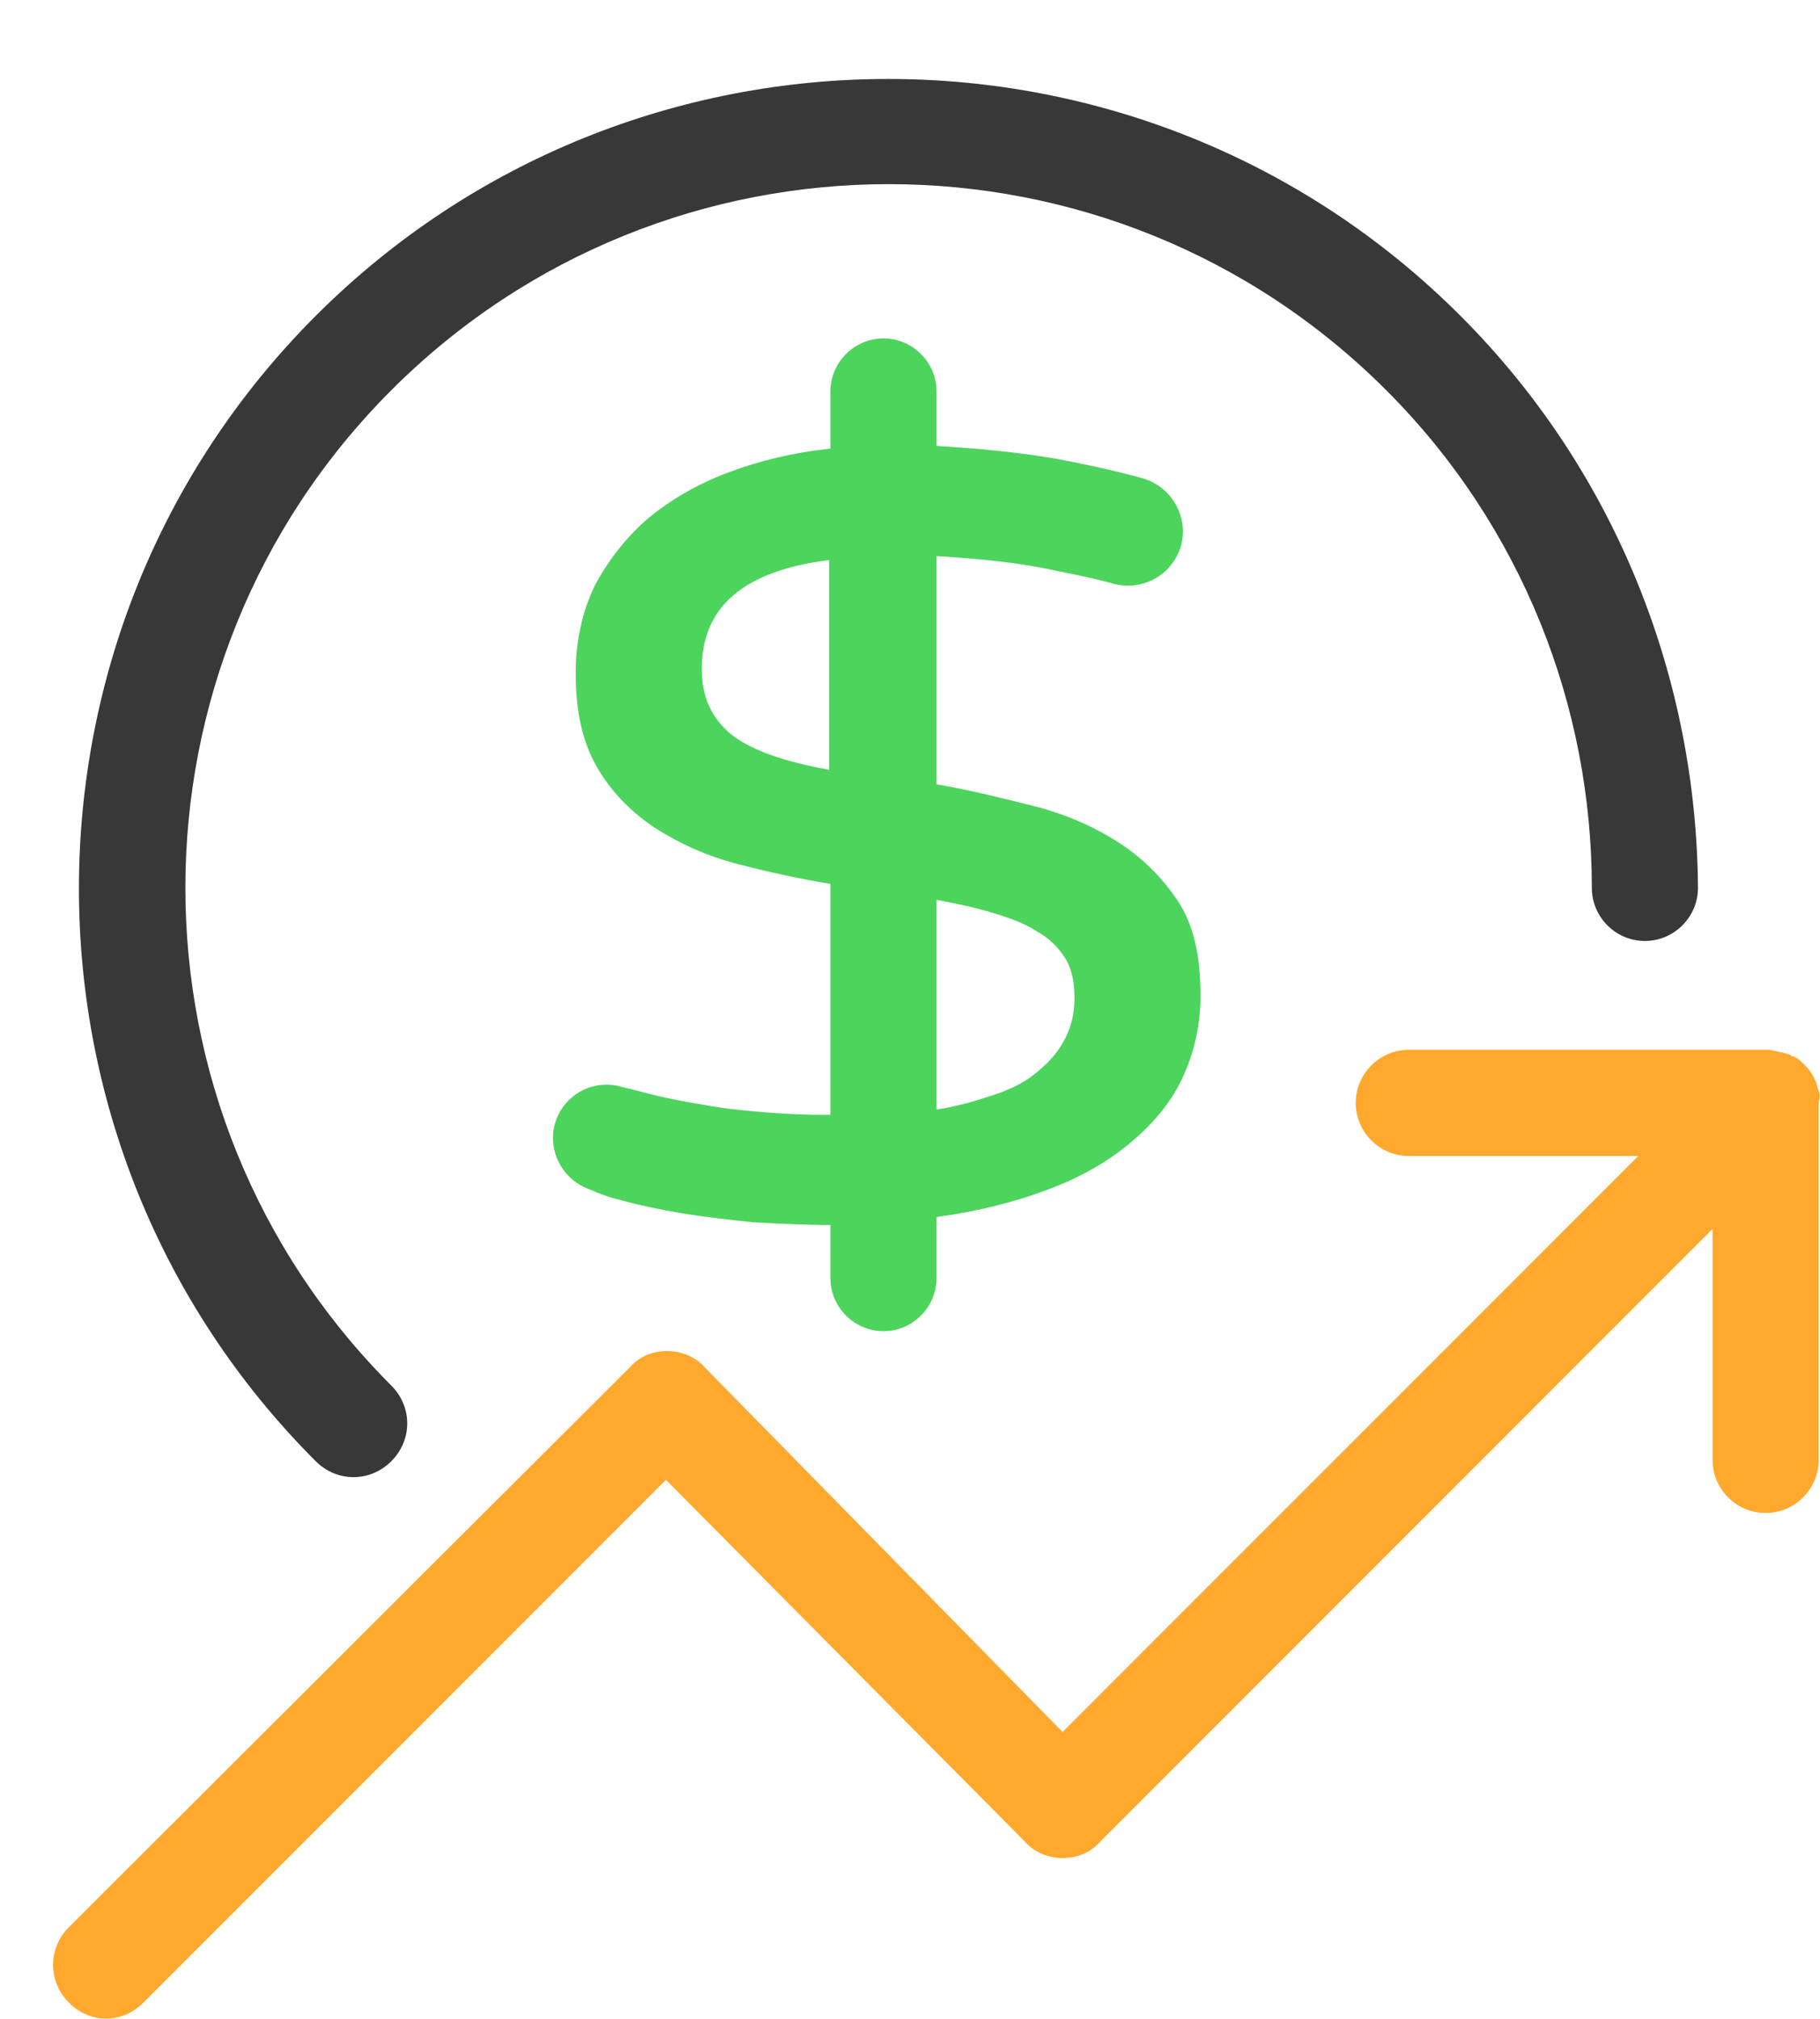
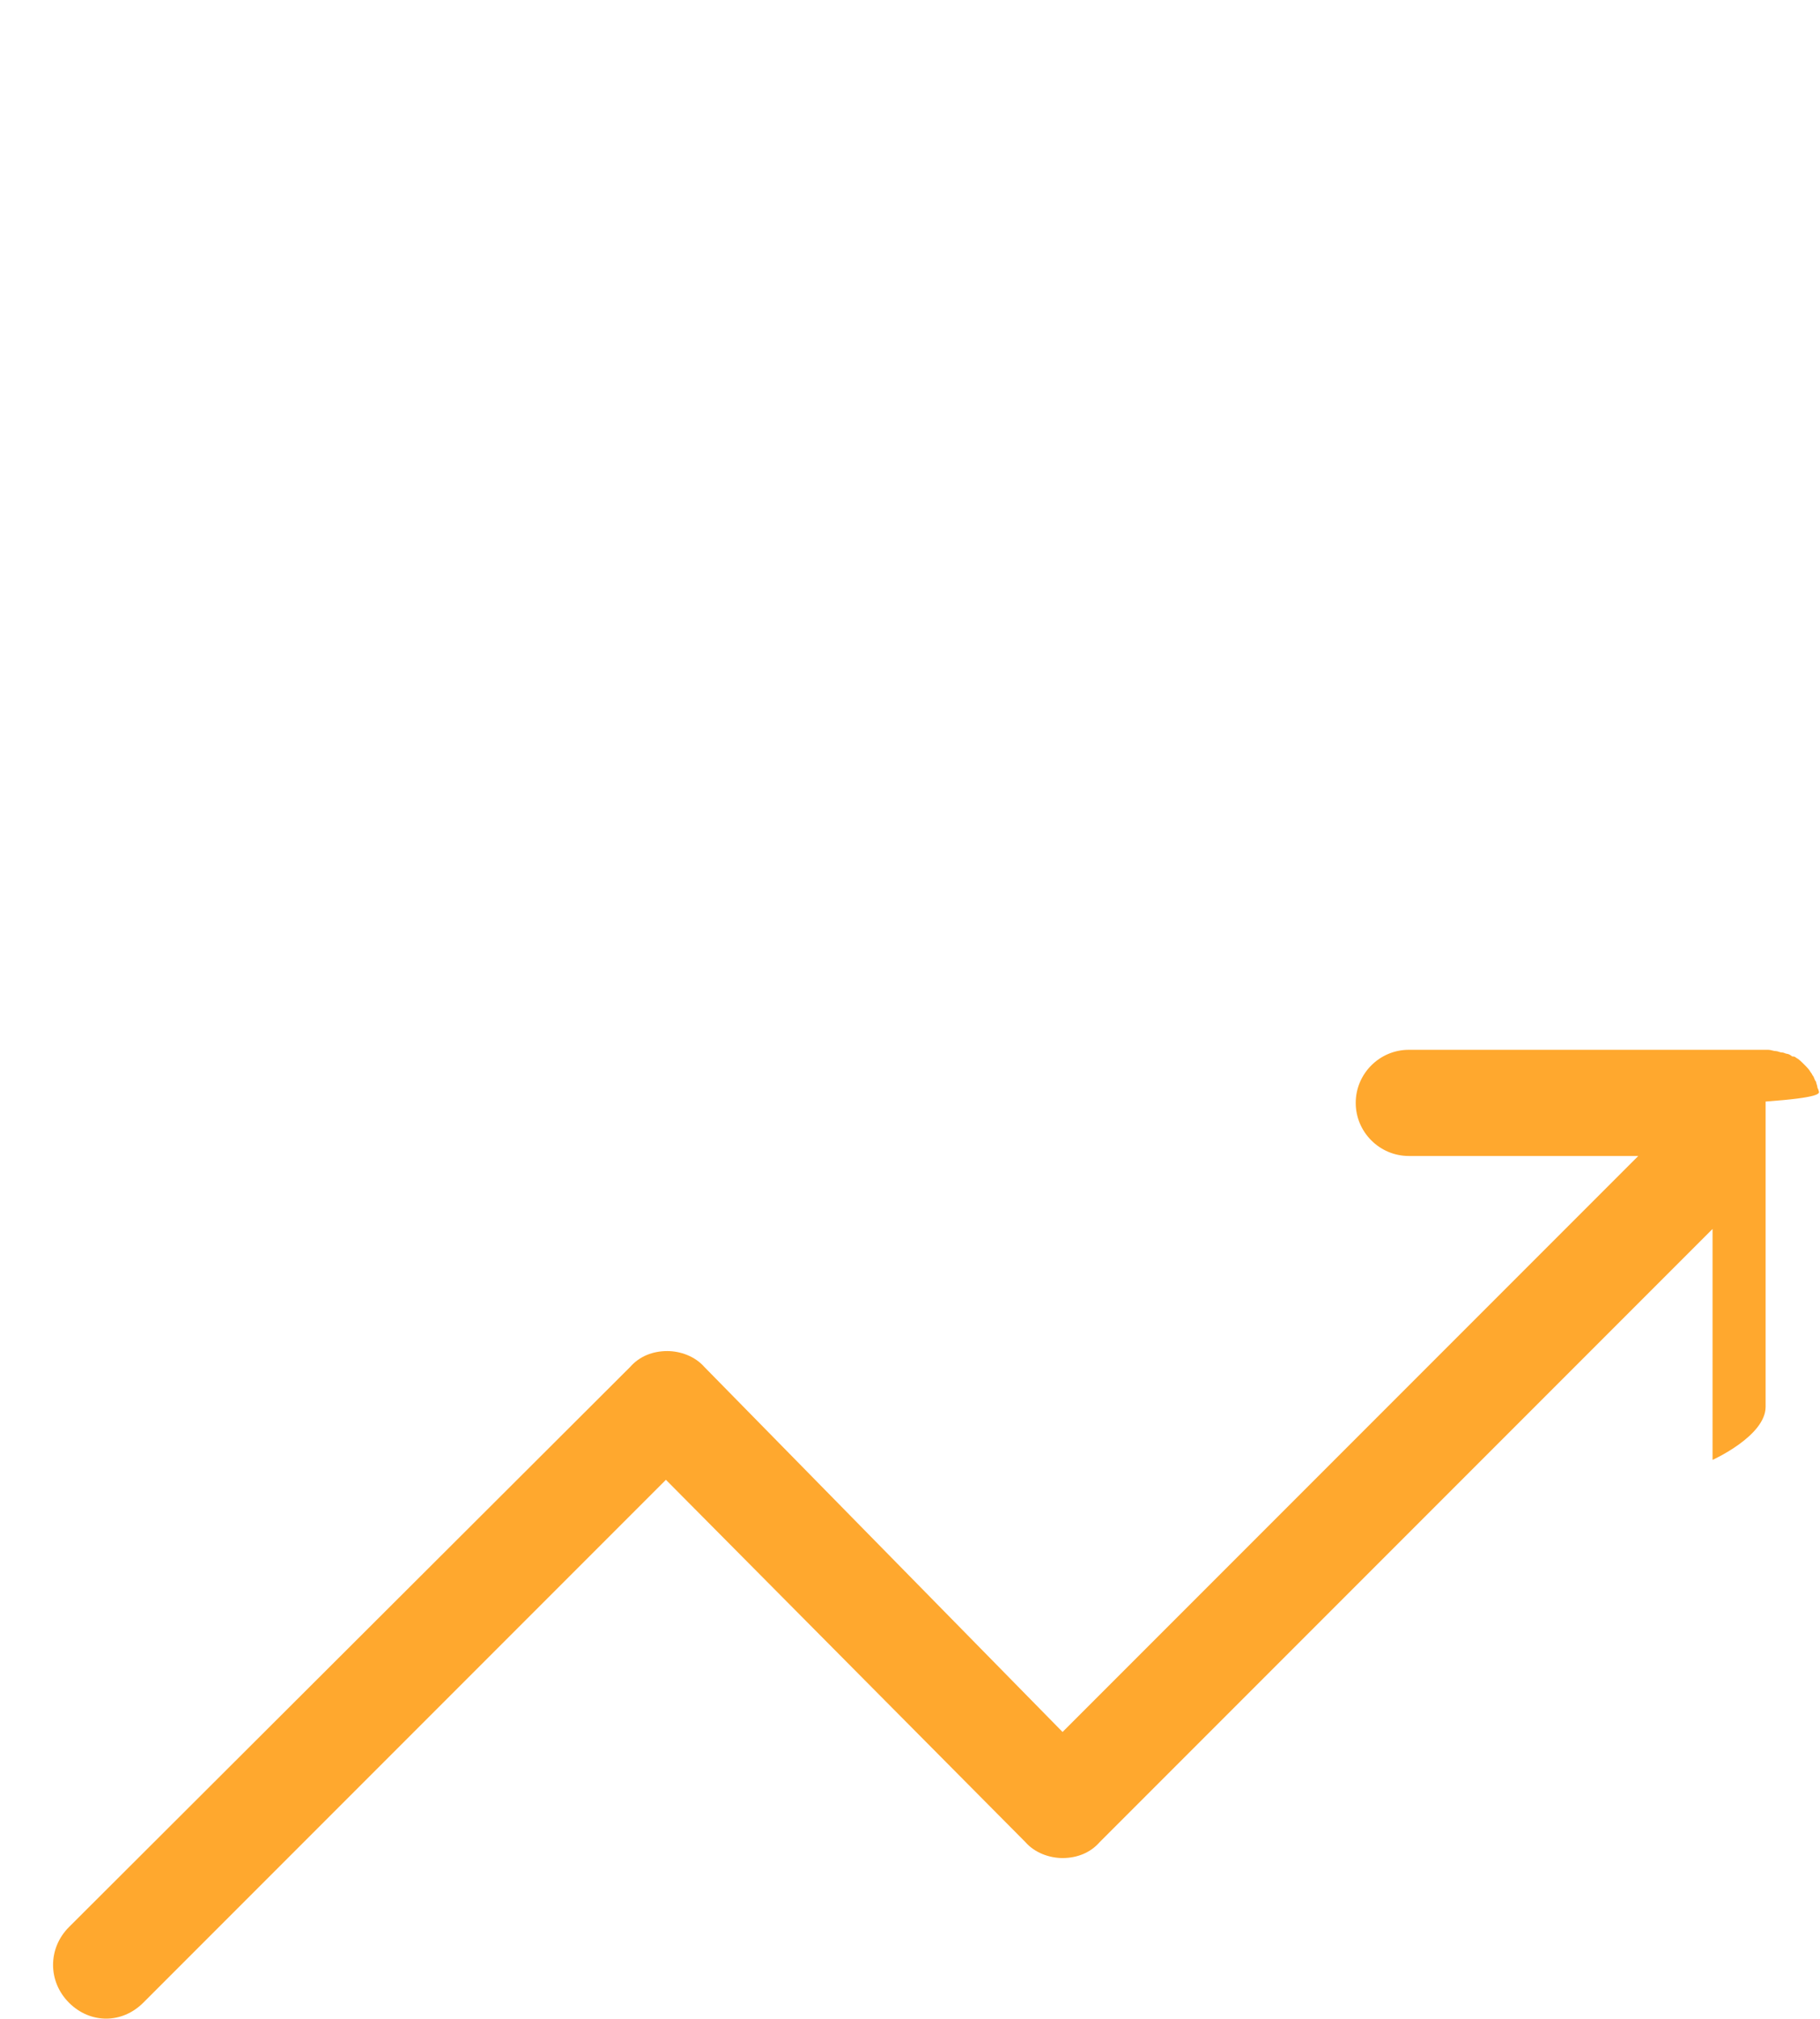
<svg xmlns="http://www.w3.org/2000/svg" height="152.1" preserveAspectRatio="xMidYMid meet" version="1.0" viewBox="-4.0 -6.0 137.2 152.1" width="137.2" zoomAndPan="magnify">
  <g id="change1_1">
-     <path d="M58.6,86.3c-1.9,0-3.8-0.1-5.8-0.2c-1.9-0.2-3.7-0.4-5.5-0.7c-1.7-0.3-3.2-0.6-4.6-1c-0.5-0.1-1.4-0.4-2.3-0.8 c-2.2-0.8-3.3-3.3-2.4-5.4l0,0c0.8-1.9,2.9-2.9,4.9-2.3c0.4,0.1,0.8,0.2,1.2,0.3c1.8,0.5,3.9,0.9,6.5,1.3c2.5,0.3,5,0.5,7.6,0.5h0.4 V60.6c-2.4-0.4-4.7-0.9-7-1.5c-2.3-0.6-4.3-1.5-6.2-2.7c-1.8-1.2-3.3-2.7-4.4-4.6c-1.1-1.9-1.6-4.2-1.6-7.1c0-2.4,0.5-4.6,1.4-6.5 c1-1.9,2.3-3.6,4-5.1c1.7-1.4,3.7-2.6,6.1-3.5c2.4-0.9,4.9-1.5,7.7-1.8v-4.3c0-2.2,1.8-4,4-4l0,0c2.2,0,4,1.8,4,4v4.1 c3.3,0.2,6.4,0.5,9.2,1c1.6,0.3,4,0.8,6.2,1.4c2.4,0.6,3.8,3.2,2.9,5.5l0,0c-0.8,2-2.9,3-4.9,2.5c-1.4-0.4-2.9-0.7-4.4-1 c-2.7-0.6-5.7-0.9-9-1.1v17.2c2.4,0.4,4.8,1,7.2,1.6c2.4,0.6,4.5,1.5,6.4,2.7c1.9,1.2,3.4,2.7,4.6,4.5c1.2,1.8,1.7,4.2,1.7,7.1 c0,2.3-0.5,4.4-1.4,6.3c-0.9,1.9-2.3,3.5-4,4.9c-1.7,1.4-3.8,2.6-6.3,3.5c-2.4,0.9-5.2,1.6-8.2,2v4.6c0,2.2-1.8,4-4,4l0,0 c-2.2,0-4-1.8-4-4V86.3z M48.9,44.4c0,2.2,0.8,3.8,2.3,5c1.6,1.2,4,2,7.3,2.6V36.2C52.1,37,48.9,39.7,48.9,44.4z M77,69.2 c0-1.2-0.2-2.2-0.7-3c-0.5-0.8-1.2-1.5-2.1-2c-0.9-0.6-2-1-3.3-1.4c-1.3-0.4-2.7-0.7-4.3-1v15.8c1.4-0.2,2.8-0.6,4-1 c1.3-0.4,2.4-0.9,3.3-1.6c0.9-0.7,1.7-1.5,2.2-2.4C76.7,71.6,77,70.5,77,69.2z" fill="#4cd45d" />
-   </g>
+     </g>
  <g id="change2_1">
-     <path d="M133.1,76.2c0-0.1-0.1-0.2-0.1-0.3c0-0.1-0.1-0.3-0.1-0.4c-0.1-0.1-0.1-0.2-0.2-0.4c-0.1-0.1-0.1-0.2-0.2-0.3 c-0.1-0.2-0.3-0.4-0.5-0.6c0,0,0,0,0,0c0,0,0,0,0,0c-0.2-0.2-0.4-0.4-0.6-0.5c-0.1-0.1-0.2-0.1-0.3-0.1c-0.1-0.1-0.3-0.2-0.4-0.2 c-0.1,0-0.2-0.1-0.4-0.1c-0.1,0-0.3-0.1-0.4-0.1c-0.2,0-0.4-0.1-0.6-0.1c0,0-0.1,0-0.1,0h-27c-2.2,0-4,1.8-4,4s1.8,4,4,4h17.3 l-43.4,43.4L49.1,97c-0.7-0.8-1.8-1.2-2.8-1.2c0,0,0,0,0,0c-1.1,0-2.1,0.4-2.8,1.2L1.2,139.2c-1.6,1.6-1.6,4.1,0,5.7 c0.8,0.8,1.8,1.2,2.8,1.2s2-0.4,2.8-1.2l39.4-39.4l27.1,27.3c0.7,0.8,1.8,1.2,2.8,1.2c0,0,0,0,0,0c1.1,0,2.1-0.4,2.8-1.2l46.2-46.2 V104c0,2.2,1.8,4,4,4s4-1.8,4-4V77C133.2,76.7,133.2,76.4,133.1,76.2z" fill="#ffa82e" />
+     <path d="M133.1,76.2c0-0.1-0.1-0.2-0.1-0.3c0-0.1-0.1-0.3-0.1-0.4c-0.1-0.1-0.1-0.2-0.2-0.4c-0.1-0.1-0.1-0.2-0.2-0.3 c-0.1-0.2-0.3-0.4-0.5-0.6c0,0,0,0,0,0c0,0,0,0,0,0c-0.2-0.2-0.4-0.4-0.6-0.5c-0.1-0.1-0.2-0.1-0.3-0.1c-0.1-0.1-0.3-0.2-0.4-0.2 c-0.1,0-0.2-0.1-0.4-0.1c-0.1,0-0.3-0.1-0.4-0.1c-0.2,0-0.4-0.1-0.6-0.1c0,0-0.1,0-0.1,0h-27c-2.2,0-4,1.8-4,4s1.8,4,4,4h17.3 l-43.4,43.4L49.1,97c-0.7-0.8-1.8-1.2-2.8-1.2c0,0,0,0,0,0c-1.1,0-2.1,0.4-2.8,1.2L1.2,139.2c-1.6,1.6-1.6,4.1,0,5.7 c0.8,0.8,1.8,1.2,2.8,1.2s2-0.4,2.8-1.2l39.4-39.4l27.1,27.3c0.7,0.8,1.8,1.2,2.8,1.2c0,0,0,0,0,0c1.1,0,2.1-0.4,2.8-1.2l46.2-46.2 V104s4-1.8,4-4V77C133.2,76.7,133.2,76.4,133.1,76.2z" fill="#ffa82e" />
  </g>
  <g id="change3_1">
-     <path d="M106.1,17.8c-23.8-23.8-62.5-23.8-86.3,0C-4,41.6-4,80.3,19.8,104.1c1.6,1.6,4.1,1.6,5.7,0 c1.6-1.6,1.6-4.1,0-5.7c-20.7-20.7-20.7-54.3,0-75c20.7-20.7,54.3-20.7,75,0c10.3,10.3,15.5,23.9,15.5,37.5c0,2.2,1.8,4,4,4 c2.2,0,4-1.8,4-4C123.9,45.4,118,29.7,106.1,17.8z" fill="#383838" />
-   </g>
+     </g>
</svg>